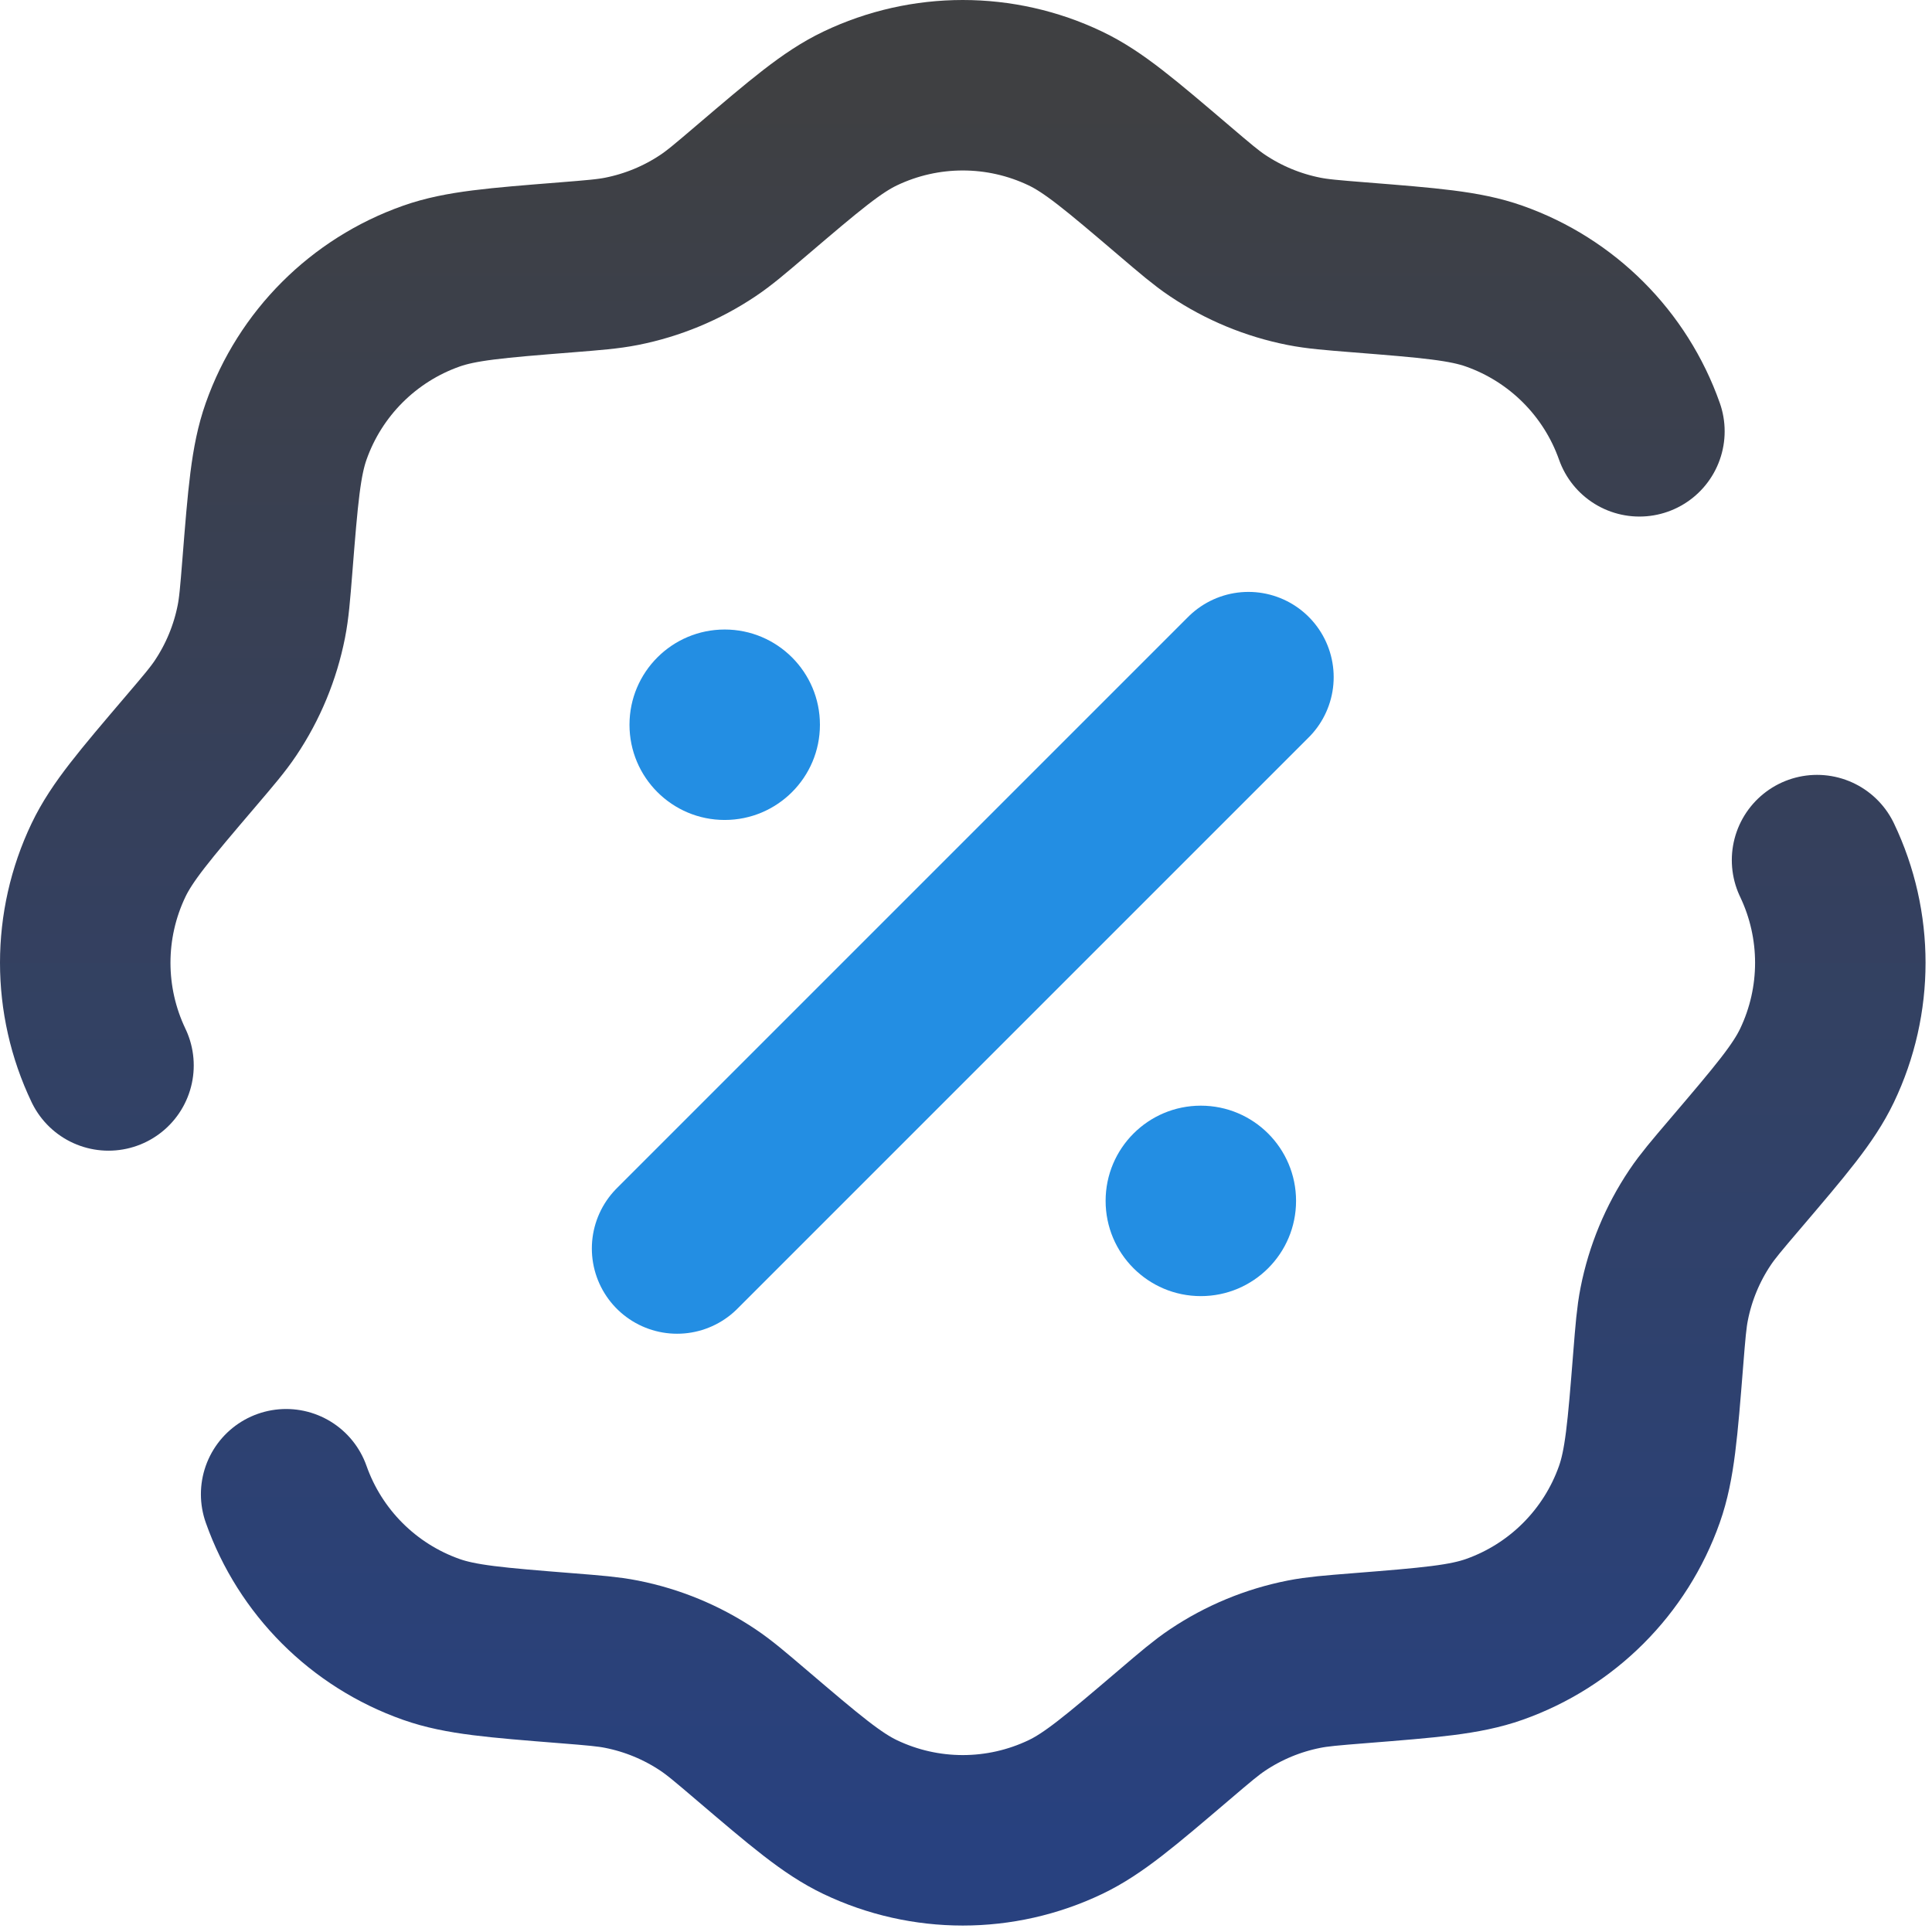
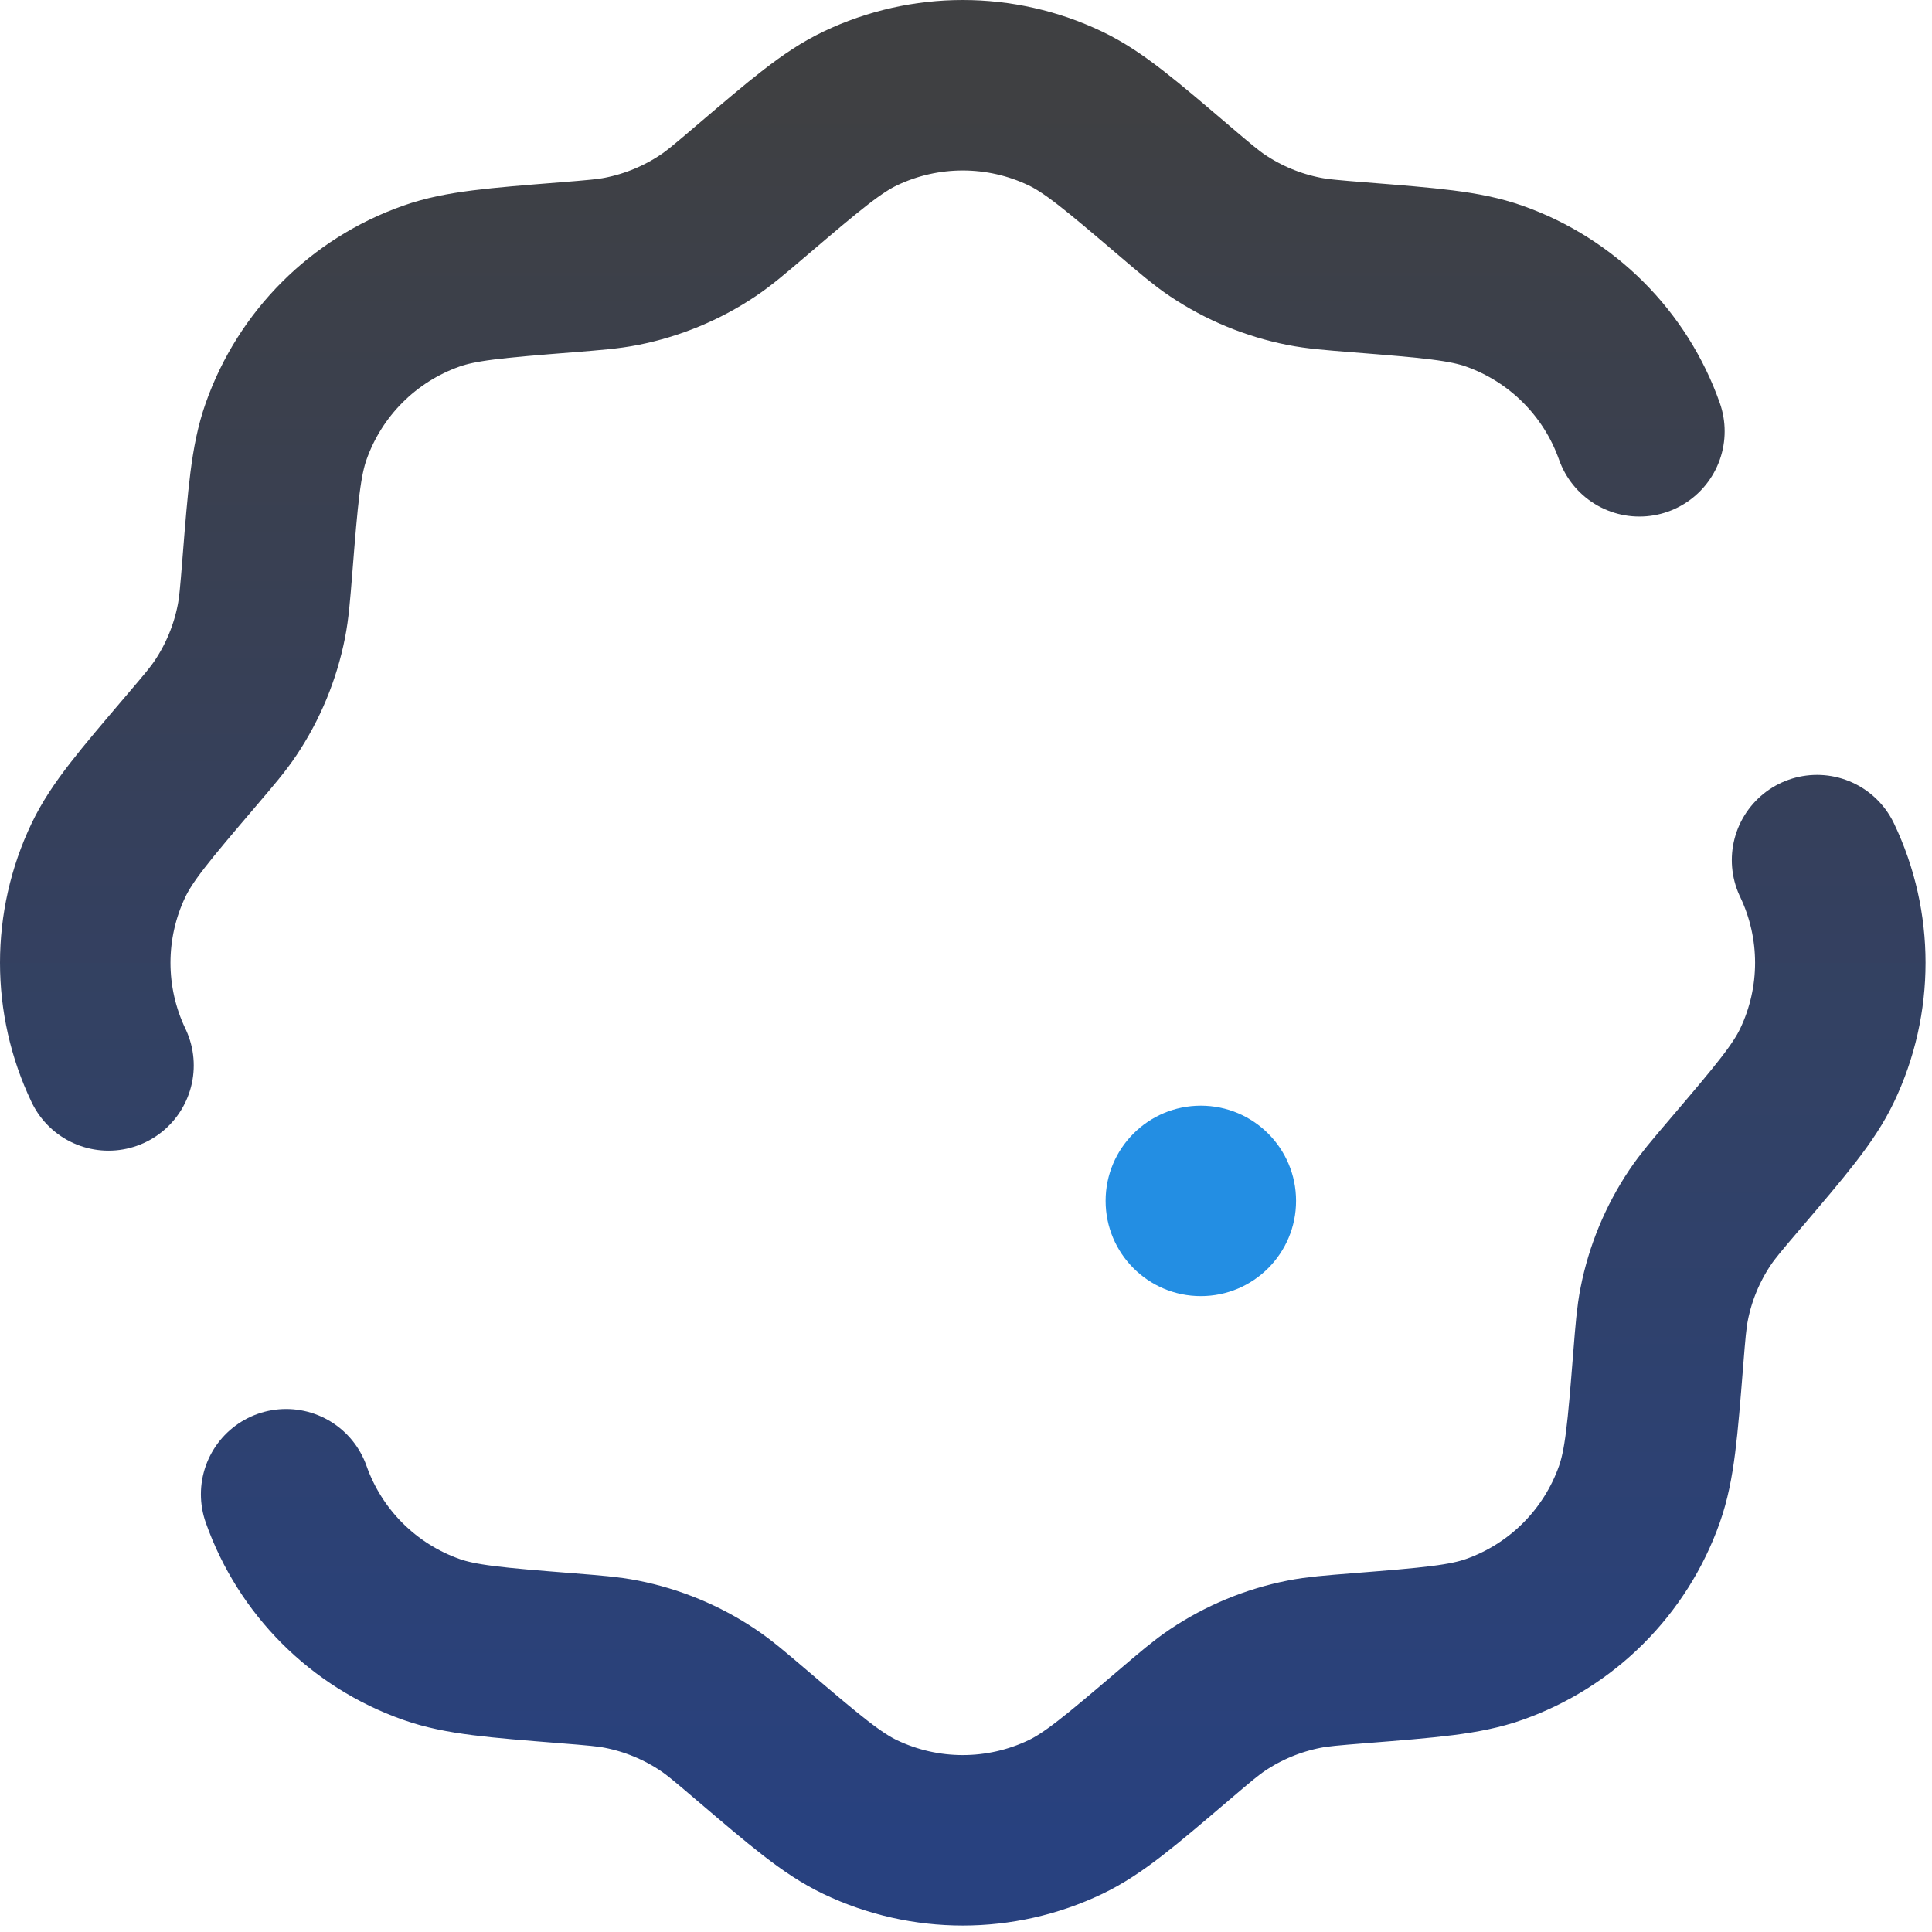
<svg xmlns="http://www.w3.org/2000/svg" width="68" height="68" viewBox="0 0 68 68" fill="none">
  <path d="M3.819 37.5C2.727 35.215 2.727 32.558 3.819 30.273C4.291 29.285 5.097 28.34 6.707 26.45C7.348 25.698 7.669 25.322 7.938 24.92C8.555 24 8.983 22.965 9.198 21.878C9.292 21.404 9.331 20.911 9.41 19.926C9.607 17.451 9.706 16.213 10.071 15.181C10.914 12.793 12.793 10.914 15.181 10.071C16.213 9.706 17.451 9.607 19.926 9.41C20.911 9.331 21.404 9.292 21.878 9.198C22.965 8.983 24 8.555 24.92 7.938C25.322 7.669 25.698 7.348 26.45 6.707C28.34 5.097 29.285 4.291 30.273 3.819C32.558 2.727 35.215 2.727 37.5 3.819C38.488 4.291 39.433 5.097 41.323 6.707C42.075 7.348 42.451 7.669 42.853 7.938C43.773 8.555 44.807 8.983 45.895 9.198C46.369 9.292 46.861 9.331 47.847 9.41C50.322 9.607 51.559 9.706 52.592 10.071C54.98 10.914 56.859 12.793 57.702 15.181M10.071 52.592C10.914 54.98 12.793 56.859 15.181 57.702C16.213 58.067 17.451 58.166 19.926 58.363C20.911 58.442 21.404 58.481 21.878 58.575C22.965 58.79 24 59.218 24.92 59.835C25.322 60.104 25.698 60.425 26.45 61.066C28.34 62.676 29.285 63.482 30.273 63.954C32.558 65.046 35.215 65.046 37.5 63.954C38.488 63.482 39.433 62.676 41.323 61.066C42.075 60.425 42.451 60.104 42.853 59.835C43.773 59.218 44.807 58.79 45.895 58.575C46.369 58.481 46.861 58.442 47.847 58.363C50.322 58.166 51.559 58.067 52.592 57.702C54.98 56.859 56.859 54.98 57.702 52.592C58.067 51.559 58.166 50.322 58.363 47.847C58.442 46.862 58.481 46.369 58.575 45.895C58.789 44.807 59.218 43.773 59.835 42.853C60.104 42.451 60.425 42.075 61.066 41.323C62.676 39.433 63.482 38.488 63.954 37.5C65.046 35.215 65.046 32.558 63.954 30.273" stroke="url(#paint0_linear_51_2)" stroke-width="6" stroke-linecap="round" />
-   <path d="M23.831 43.943L43.941 23.833" stroke="#238EE3" stroke-width="6" stroke-linecap="round" />
  <path d="M45.617 42.267C45.617 44.118 44.117 45.619 42.265 45.619C40.414 45.619 38.914 44.118 38.914 42.267C38.914 40.416 40.414 38.916 42.265 38.916C44.117 38.916 45.617 40.416 45.617 42.267Z" fill="#238EE3" />
-   <path d="M28.859 25.509C28.859 27.36 27.358 28.86 25.507 28.86C23.656 28.86 22.156 27.36 22.156 25.509C22.156 23.658 23.656 22.157 25.507 22.157C27.358 22.157 28.859 23.658 28.859 25.509Z" fill="#238EE3" />
  <defs>
    <linearGradient id="paint0_linear_51_2" x1="33.886" y1="3" x2="33.886" y2="64.773" gradientUnits="userSpaceOnUse">
      <stop stop-color="#3F4042" />
      <stop offset="1" stop-color="#28417F" />
    </linearGradient>
  </defs>
</svg>